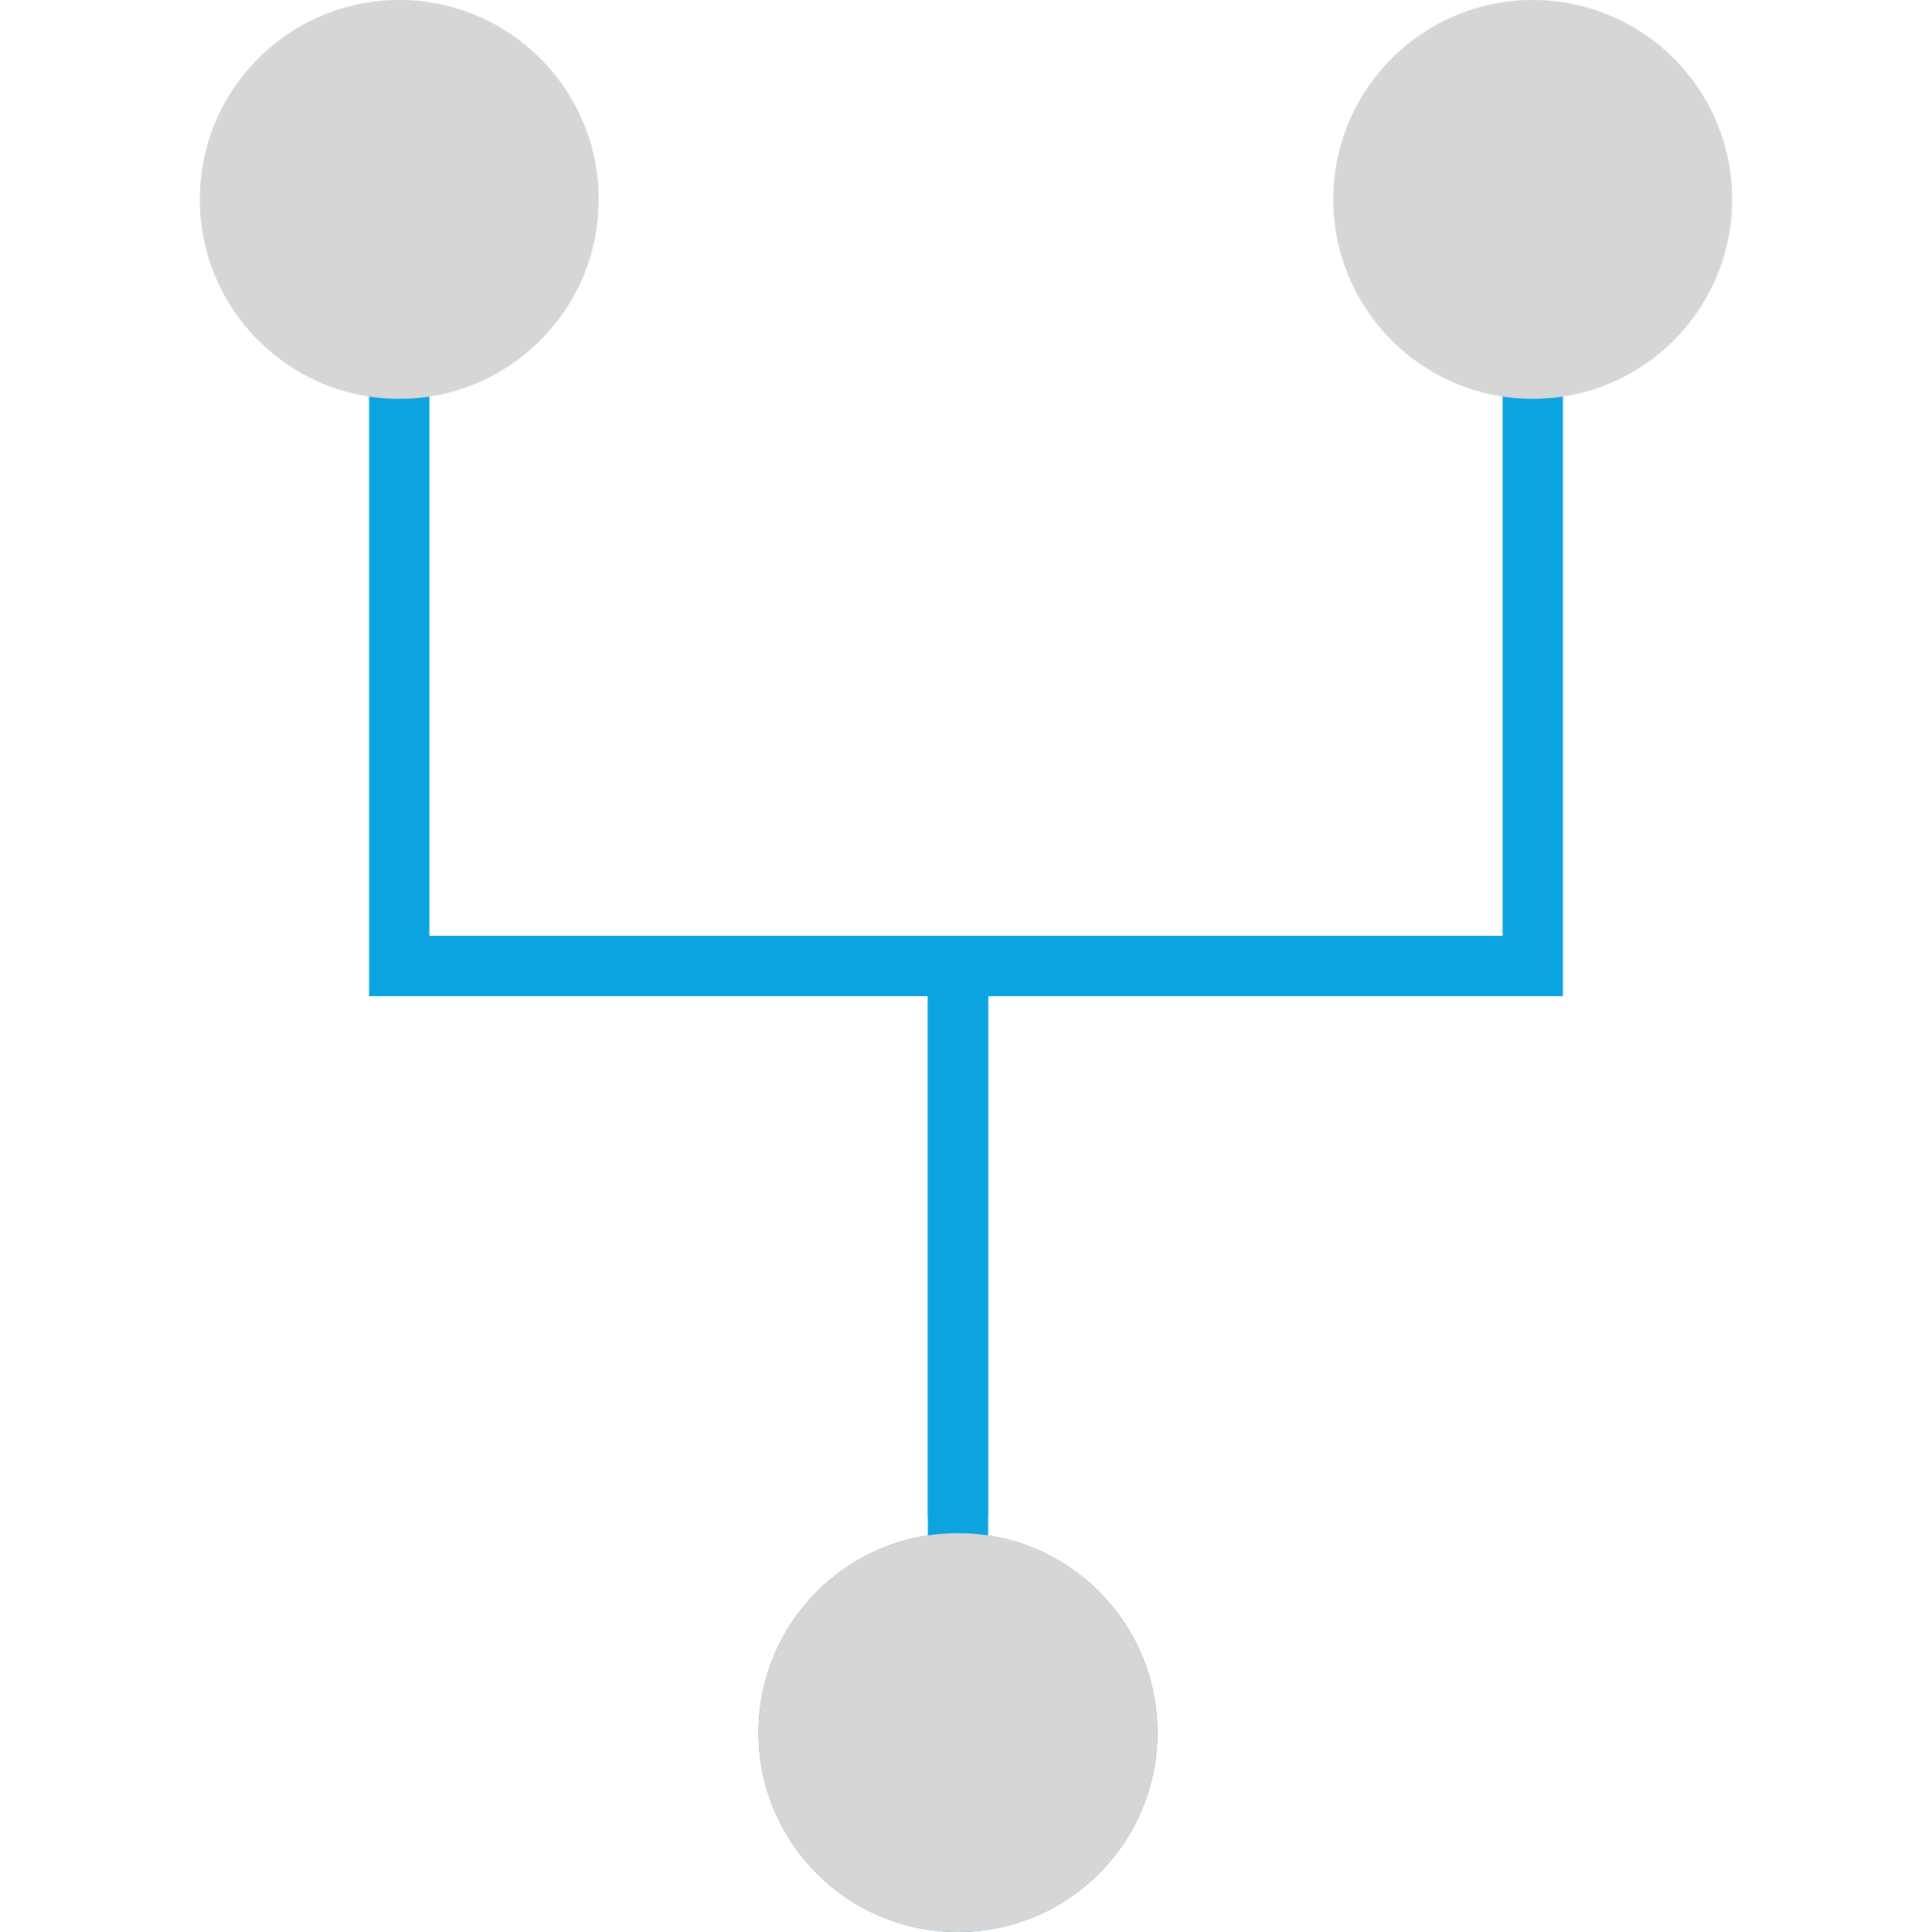
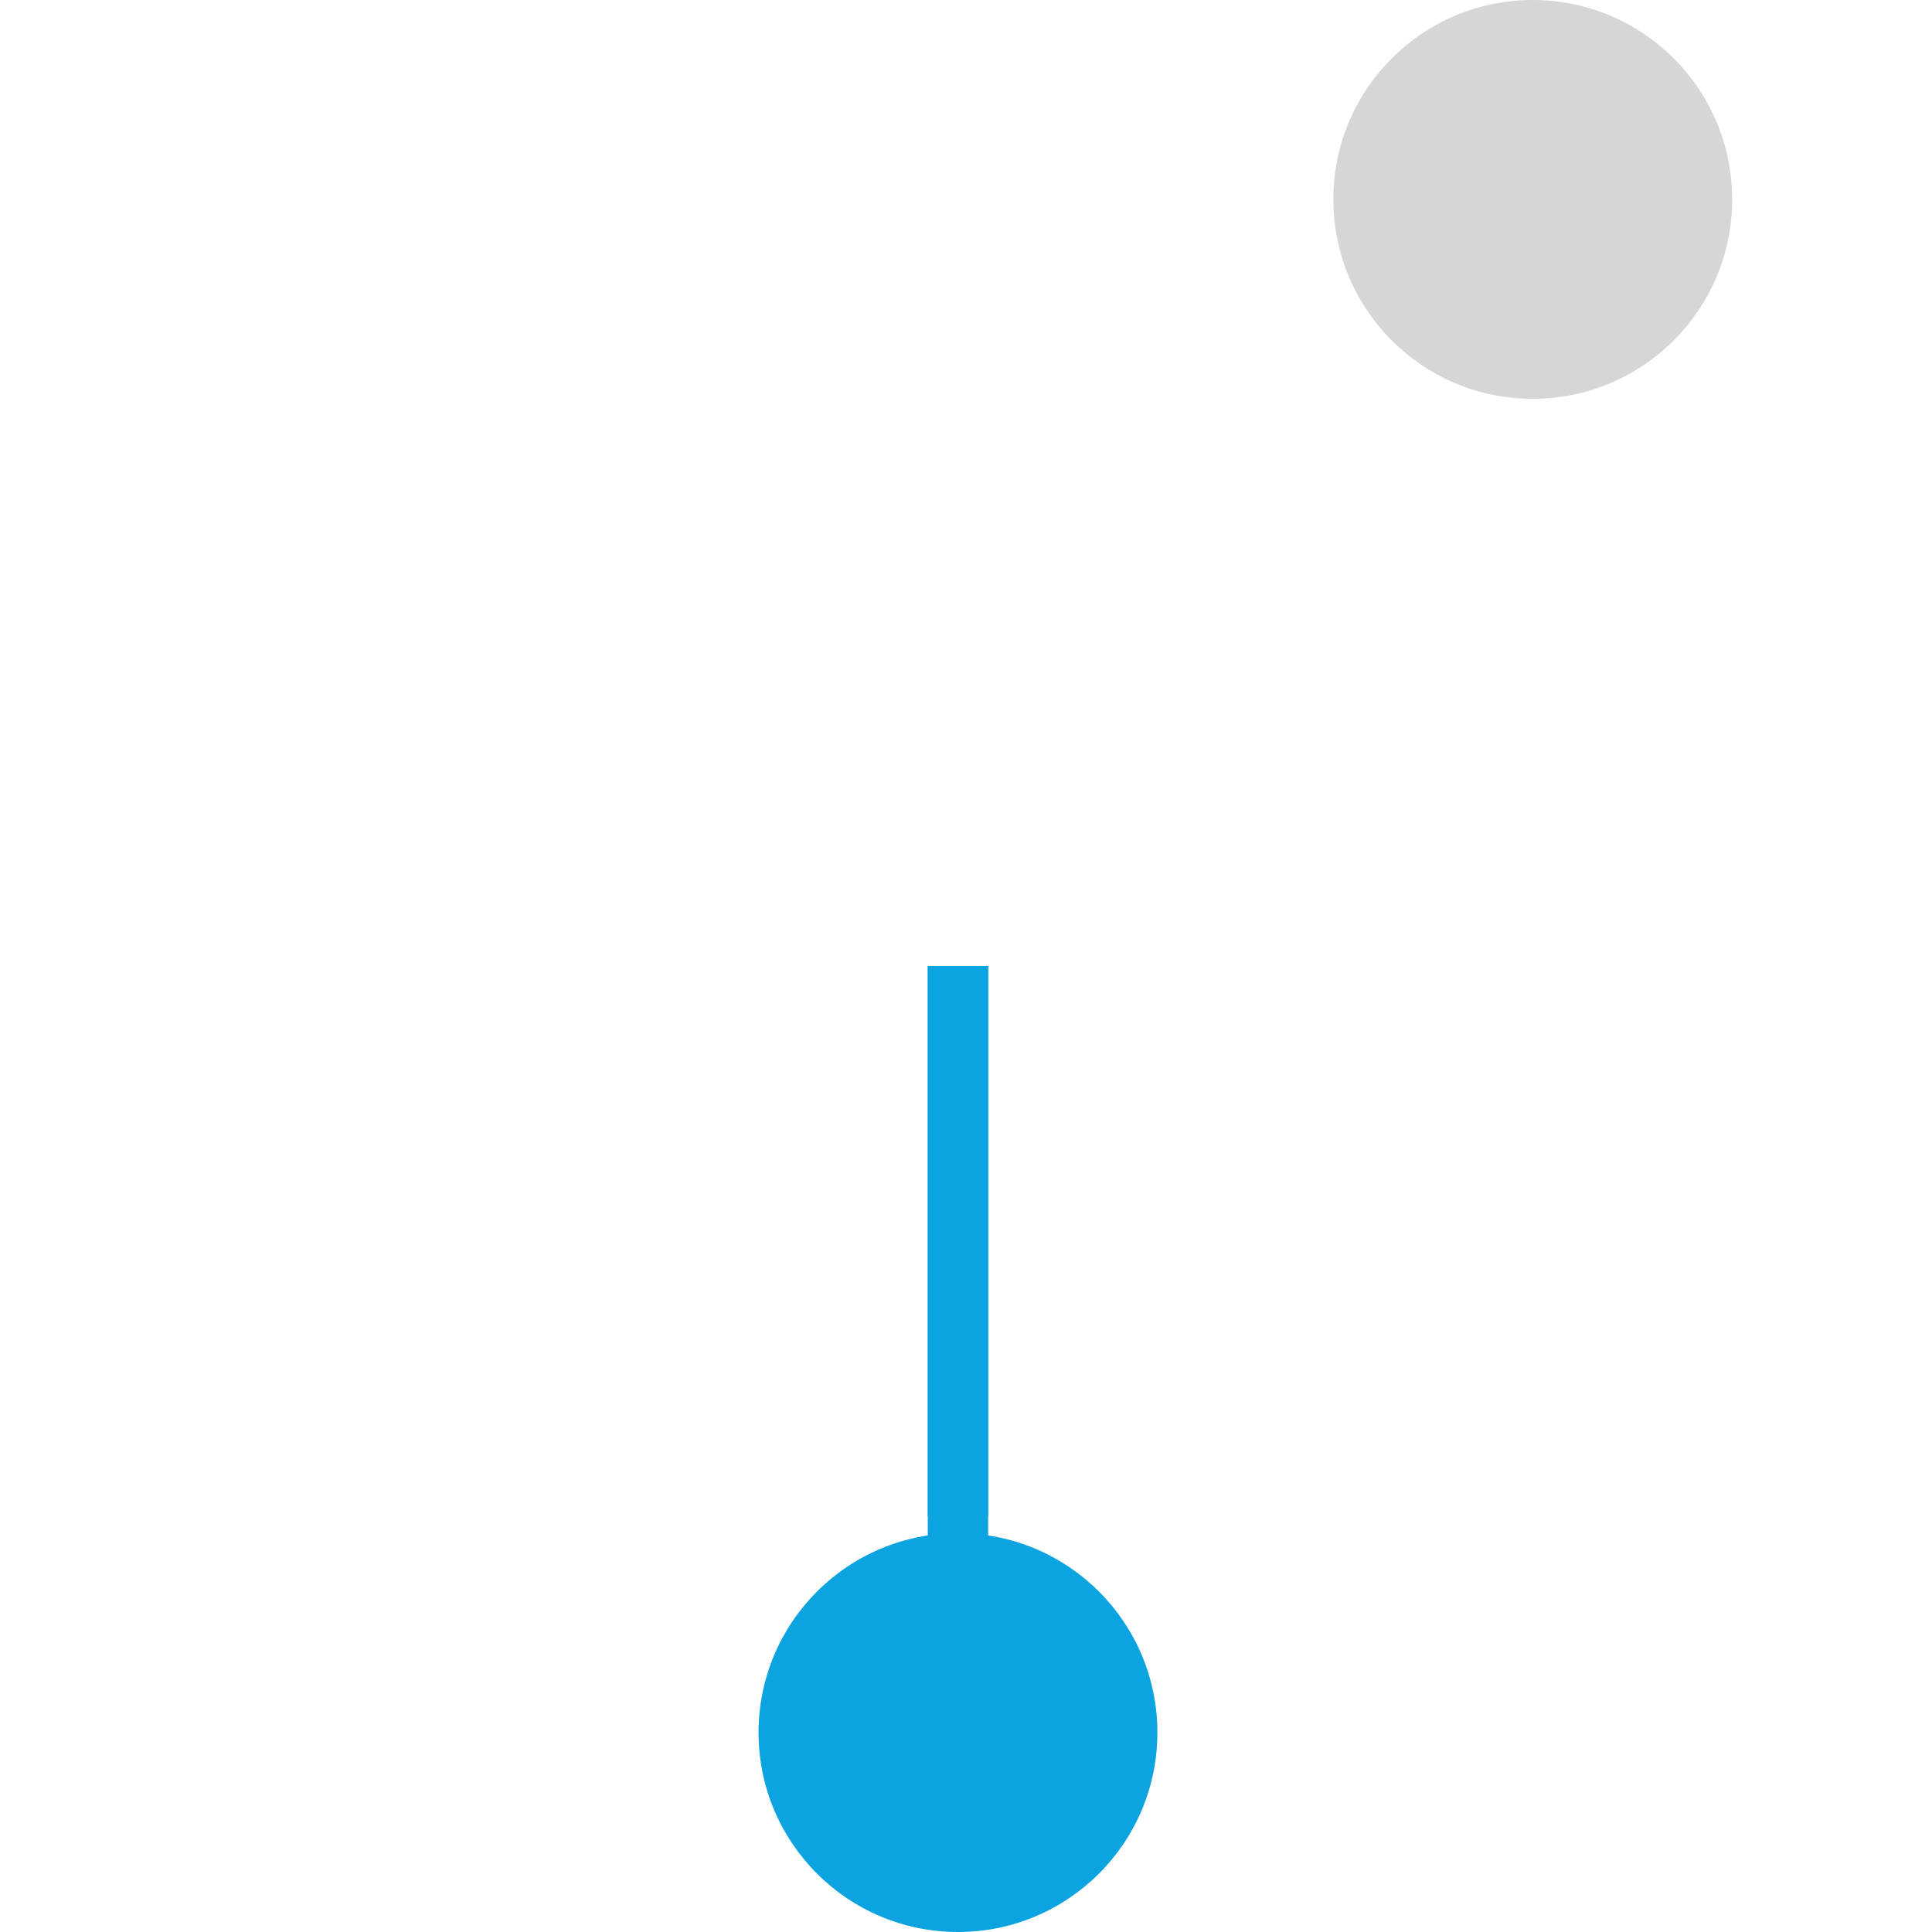
<svg xmlns="http://www.w3.org/2000/svg" version="1.1" id="Layer_1" viewBox="0 0 512 512" xml:space="preserve">
  <g>
    <rect x="245.872" y="256" style="fill:#0BA4E0;" width="16" height="145.952" />
    <rect x="245.872" y="256" style="fill:#0BA4E0;" width="16" height="165.152" />
    <circle style="fill:#0BA4E0;" cx="253.872" cy="459.152" r="52.848" />
  </g>
-   <circle style="fill:#D6D6D6;" cx="253.872" cy="459.152" r="52.848" />
-   <polygon style="fill:#0BA4E0;" points="414.192,264 97.808,264 97.808,59.6 113.808,59.6 113.808,248 398.192,248 398.192,59.6   414.192,59.6 " />
  <g>
-     <circle style="fill:#D6D6D6;" cx="105.808" cy="52.848" r="52.848" />
    <circle style="fill:#D6D6D6;" cx="406.192" cy="52.848" r="52.848" />
  </g>
</svg>